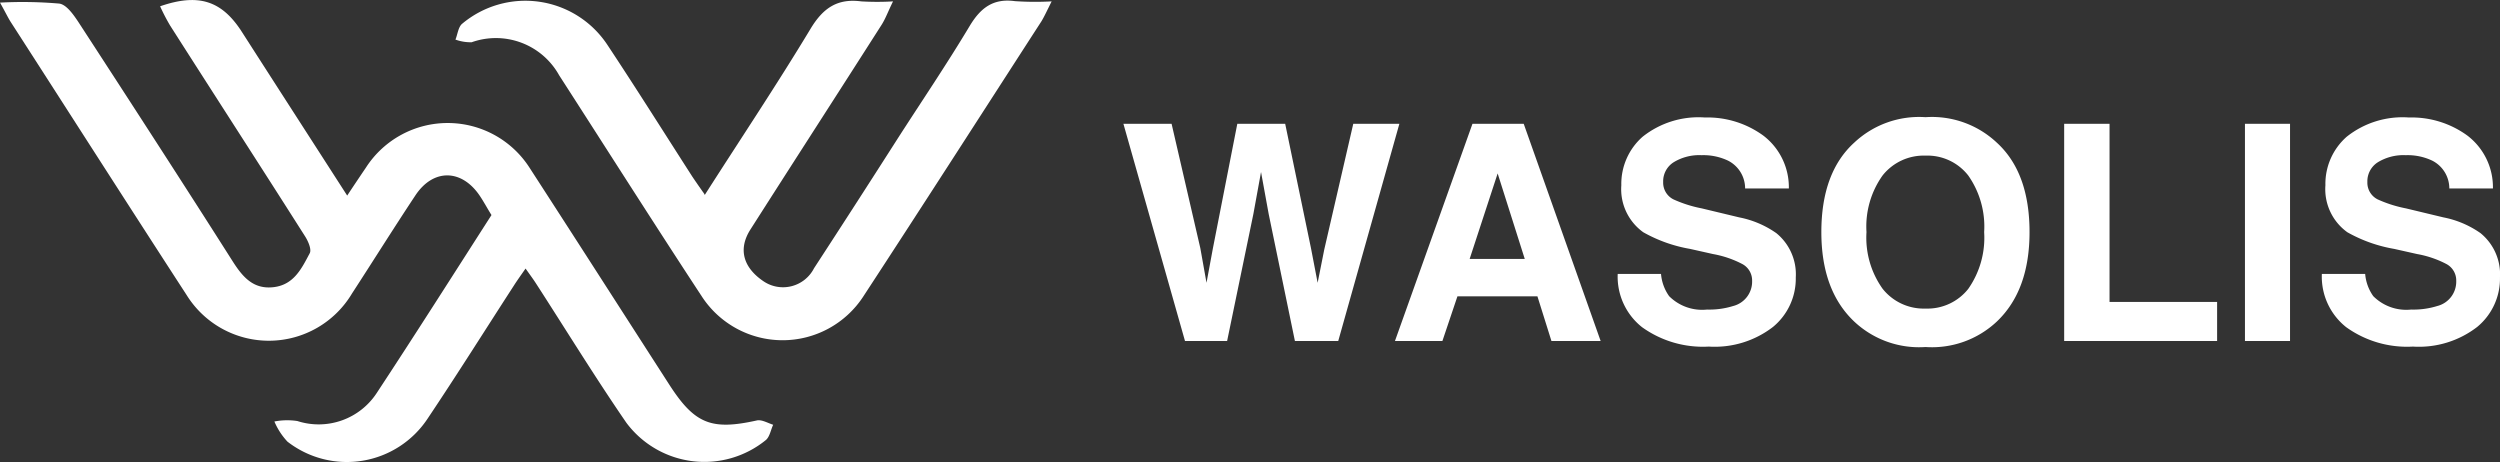
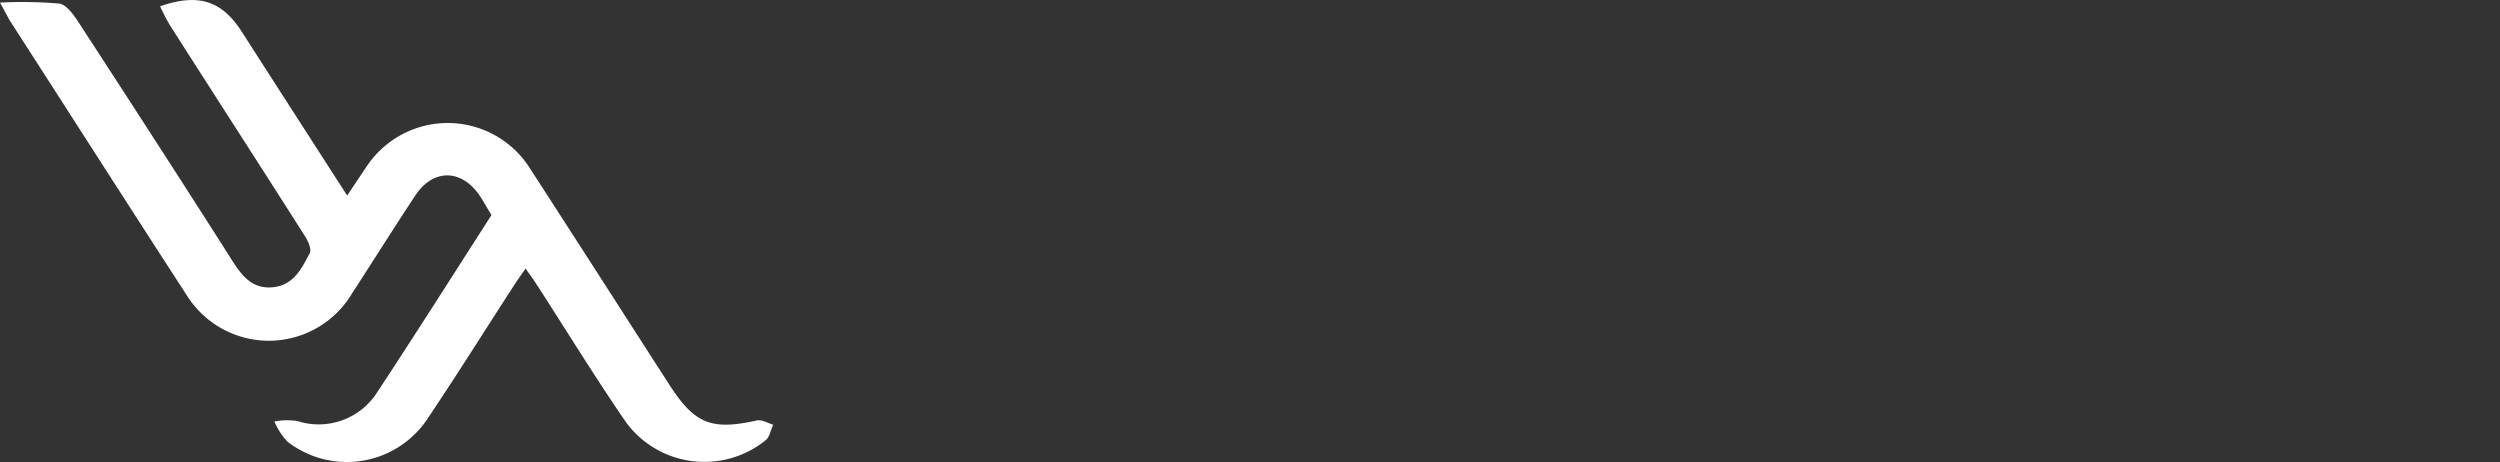
<svg xmlns="http://www.w3.org/2000/svg" width="198.84" height="36.744" viewBox="0 0 198.84 36.744">
  <rect x="0" y="0" width="198.84" height="36.744" fill="#333333" stroke="none" />
  <g id="Ebene_1" data-name="Ebene 1" transform="translate(0 -5.247)">
-     <path id="Pfad_623" data-name="Pfad 623" d="M18.633-17.273H22.3L17.438,0H13.992L11.906-10.1l-.609-3.34-.609,3.34L8.6,0H5.25L.352-17.273H4.184L6.469-7.383l.492,2.754.5-2.7L9.41-17.273h3.809L15.27-7.383,15.8-4.629l.527-2.648ZM33.281-3.551H26.918L25.723,0H21.949l6.164-17.273h4.078L38.309,0H34.395ZM32.273-6.527l-2.156-6.8-2.227,6.8ZM46.77-2.5a6.356,6.356,0,0,0,2.074-.281,2,2,0,0,0,1.512-2,1.479,1.479,0,0,0-.75-1.324,8.065,8.065,0,0,0-2.355-.809l-1.828-.41A11.552,11.552,0,0,1,41.7-8.648a4.212,4.212,0,0,1-1.746-3.738,4.992,4.992,0,0,1,1.688-3.855,7.135,7.135,0,0,1,4.957-1.535,7.537,7.537,0,0,1,4.658,1.447,5.167,5.167,0,0,1,2.021,4.2H49.8a2.478,2.478,0,0,0-1.359-2.215,4.559,4.559,0,0,0-2.1-.434,3.916,3.916,0,0,0-2.227.563,1.791,1.791,0,0,0-.832,1.57,1.486,1.486,0,0,0,.82,1.383,10.041,10.041,0,0,0,2.25.715l2.977.715a7.7,7.7,0,0,1,2.953,1.254,4.223,4.223,0,0,1,1.547,3.527,4.978,4.978,0,0,1-1.811,3.932A7.586,7.586,0,0,1,46.91.445,8.3,8.3,0,0,1,41.6-1.1a5.121,5.121,0,0,1-1.934-4.236h3.445a3.547,3.547,0,0,0,.645,1.77A3.709,3.709,0,0,0,46.77-2.5ZM64.148.48a7.532,7.532,0,0,1-5.66-2.016Q55.863-4.008,55.863-8.66q0-4.746,2.625-7.125a7.532,7.532,0,0,1,5.66-2.016,7.532,7.532,0,0,1,5.66,2.016q2.613,2.379,2.613,7.125,0,4.652-2.613,7.125A7.532,7.532,0,0,1,64.148.48Zm3.41-4.641a7.093,7.093,0,0,0,1.254-4.5,7.074,7.074,0,0,0-1.26-4.494,4.117,4.117,0,0,0-3.4-1.588,4.172,4.172,0,0,0-3.422,1.582,7,7,0,0,0-1.277,4.5,7,7,0,0,0,1.277,4.5,4.172,4.172,0,0,0,3.422,1.582A4.139,4.139,0,0,0,67.559-4.16Zm7.617-13.113h3.609V-3.105H87.34V0H75.176Zm14.379,0h3.586V0H89.555ZM102.773-2.5a6.356,6.356,0,0,0,2.074-.281,2,2,0,0,0,1.512-2,1.479,1.479,0,0,0-.75-1.324,8.065,8.065,0,0,0-2.355-.809l-1.828-.41A11.552,11.552,0,0,1,97.7-8.648a4.212,4.212,0,0,1-1.746-3.738,4.992,4.992,0,0,1,1.688-3.855,7.135,7.135,0,0,1,4.957-1.535,7.537,7.537,0,0,1,4.658,1.447,5.167,5.167,0,0,1,2.021,4.2h-3.469a2.478,2.478,0,0,0-1.359-2.215,4.559,4.559,0,0,0-2.1-.434,3.916,3.916,0,0,0-2.227.563,1.791,1.791,0,0,0-.832,1.57,1.486,1.486,0,0,0,.82,1.383,10.041,10.041,0,0,0,2.25.715l2.977.715a7.7,7.7,0,0,1,2.953,1.254,4.223,4.223,0,0,1,1.547,3.527,4.978,4.978,0,0,1-1.811,3.932A7.586,7.586,0,0,1,102.914.445,8.3,8.3,0,0,1,97.605-1.1a5.121,5.121,0,0,1-1.934-4.236h3.445a3.547,3.547,0,0,0,.645,1.77A3.709,3.709,0,0,0,102.773-2.5Z" transform="translate(89 32.368)" fill="#fff" />
    <g id="Gruppe_908" data-name="Gruppe 908" transform="translate(0 5.247)">
      <path id="Pfad_179" data-name="Pfad 179" d="M0,1.67a33.772,33.772,0,0,1,4.711.077c.577.077,1.134.884,1.519,1.461,4.115,6.326,8.23,12.671,12.287,19.055.788,1.231,1.634,2.23,3.25,2.038s2.23-1.5,2.865-2.692c.173-.308-.135-1-.4-1.4-3.557-5.6-7.153-11.152-10.71-16.728a16.091,16.091,0,0,1-.788-1.519c3.057-1.058,4.9-.442,6.48,2,2.75,4.288,5.518,8.576,8.4,13.056.558-.846,1.038-1.557,1.519-2.269a7.736,7.736,0,0,1,13,.077c3.711,5.73,7.384,11.46,11.075,17.19,2.038,3.173,3.365,3.692,7,2.884.385-.077.865.212,1.288.346-.192.4-.269.942-.577,1.211A7.742,7.742,0,0,1,49.82,35.088c-2.5-3.634-4.807-7.4-7.21-11.114-.212-.327-.442-.635-.808-1.154-.346.5-.654.923-.923,1.346C38.59,27.7,36.341,31.281,33.995,34.78a7.7,7.7,0,0,1-11.133,1.807,5.45,5.45,0,0,1-1.038-1.6,5.336,5.336,0,0,1,1.827-.038,5.516,5.516,0,0,0,6.326-2.25c3.076-4.672,6.076-9.4,9.114-14.133-.327-.519-.6-1.038-.923-1.519-1.442-2.154-3.711-2.192-5.134-.038C31.322,19.59,29.688,22.205,28,24.8a7.7,7.7,0,0,1-13.152.135C10.152,17.706,5.5,10.419.827,3.17.6,2.8.423,2.42,0,1.67Z" transform="translate(0 -1.462)" fill="#fff" />
-       <path id="Pfad_180" data-name="Pfad 180" d="M38.664,16.952c2.9-4.538,5.768-8.826,8.422-13.229,1-1.654,2.134-2.423,4.038-2.173a21.756,21.756,0,0,0,2.519,0c-.4.808-.6,1.384-.923,1.884-3.461,5.422-6.941,10.806-10.4,16.228-1,1.538-.635,3.019,1,4.134a2.768,2.768,0,0,0,4.038-1.019q3.288-5.047,6.537-10.133c1.961-3.057,4-6.057,5.865-9.172.865-1.423,1.865-2.173,3.576-1.942a23.989,23.989,0,0,0,2.923.019c-.385.769-.577,1.192-.808,1.577-4.711,7.287-9.4,14.594-14.152,21.862a7.664,7.664,0,0,1-12.883,0c-3.826-5.826-7.557-11.71-11.325-17.555A5.756,5.756,0,0,0,20.128,4.8a3.542,3.542,0,0,1-1.288-.212c.173-.423.212-.942.5-1.231A7.821,7.821,0,0,1,30.915,4.993c2.307,3.48,4.519,7,6.768,10.5.269.4.538.788.961,1.384Z" transform="translate(17.385 -1.439)" fill="#fff" />
    </g>
  </g>
</svg>